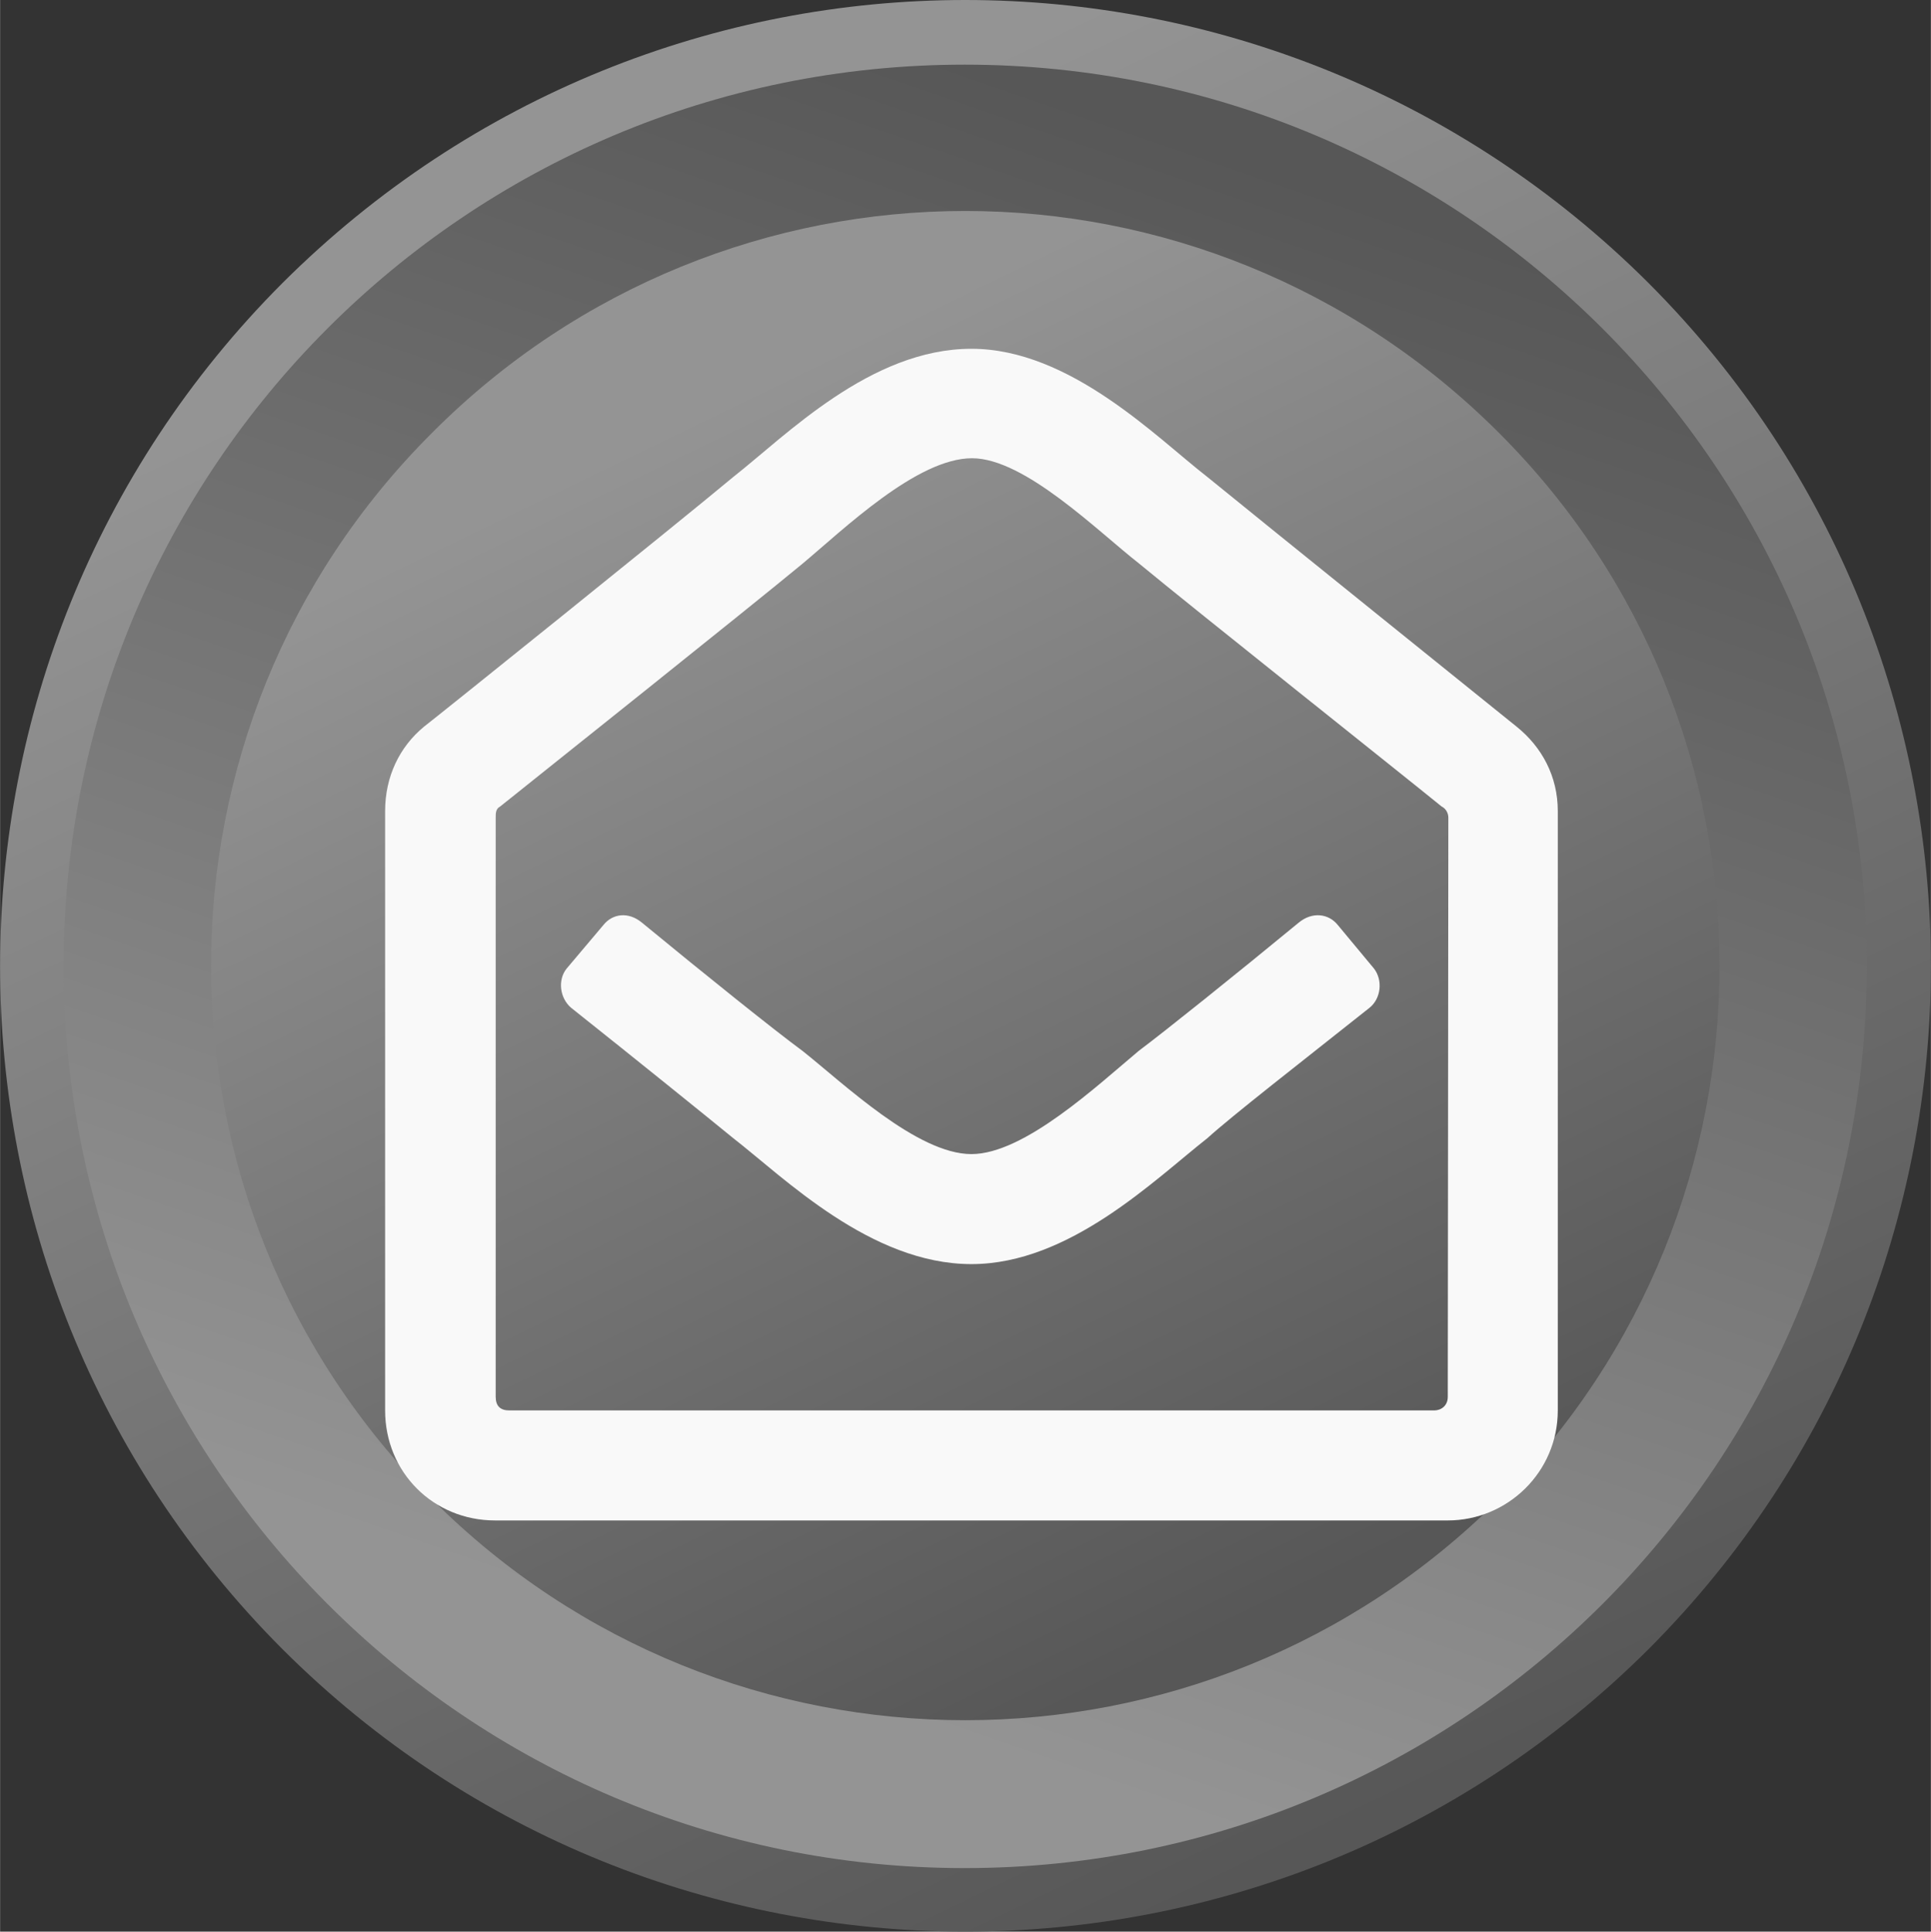
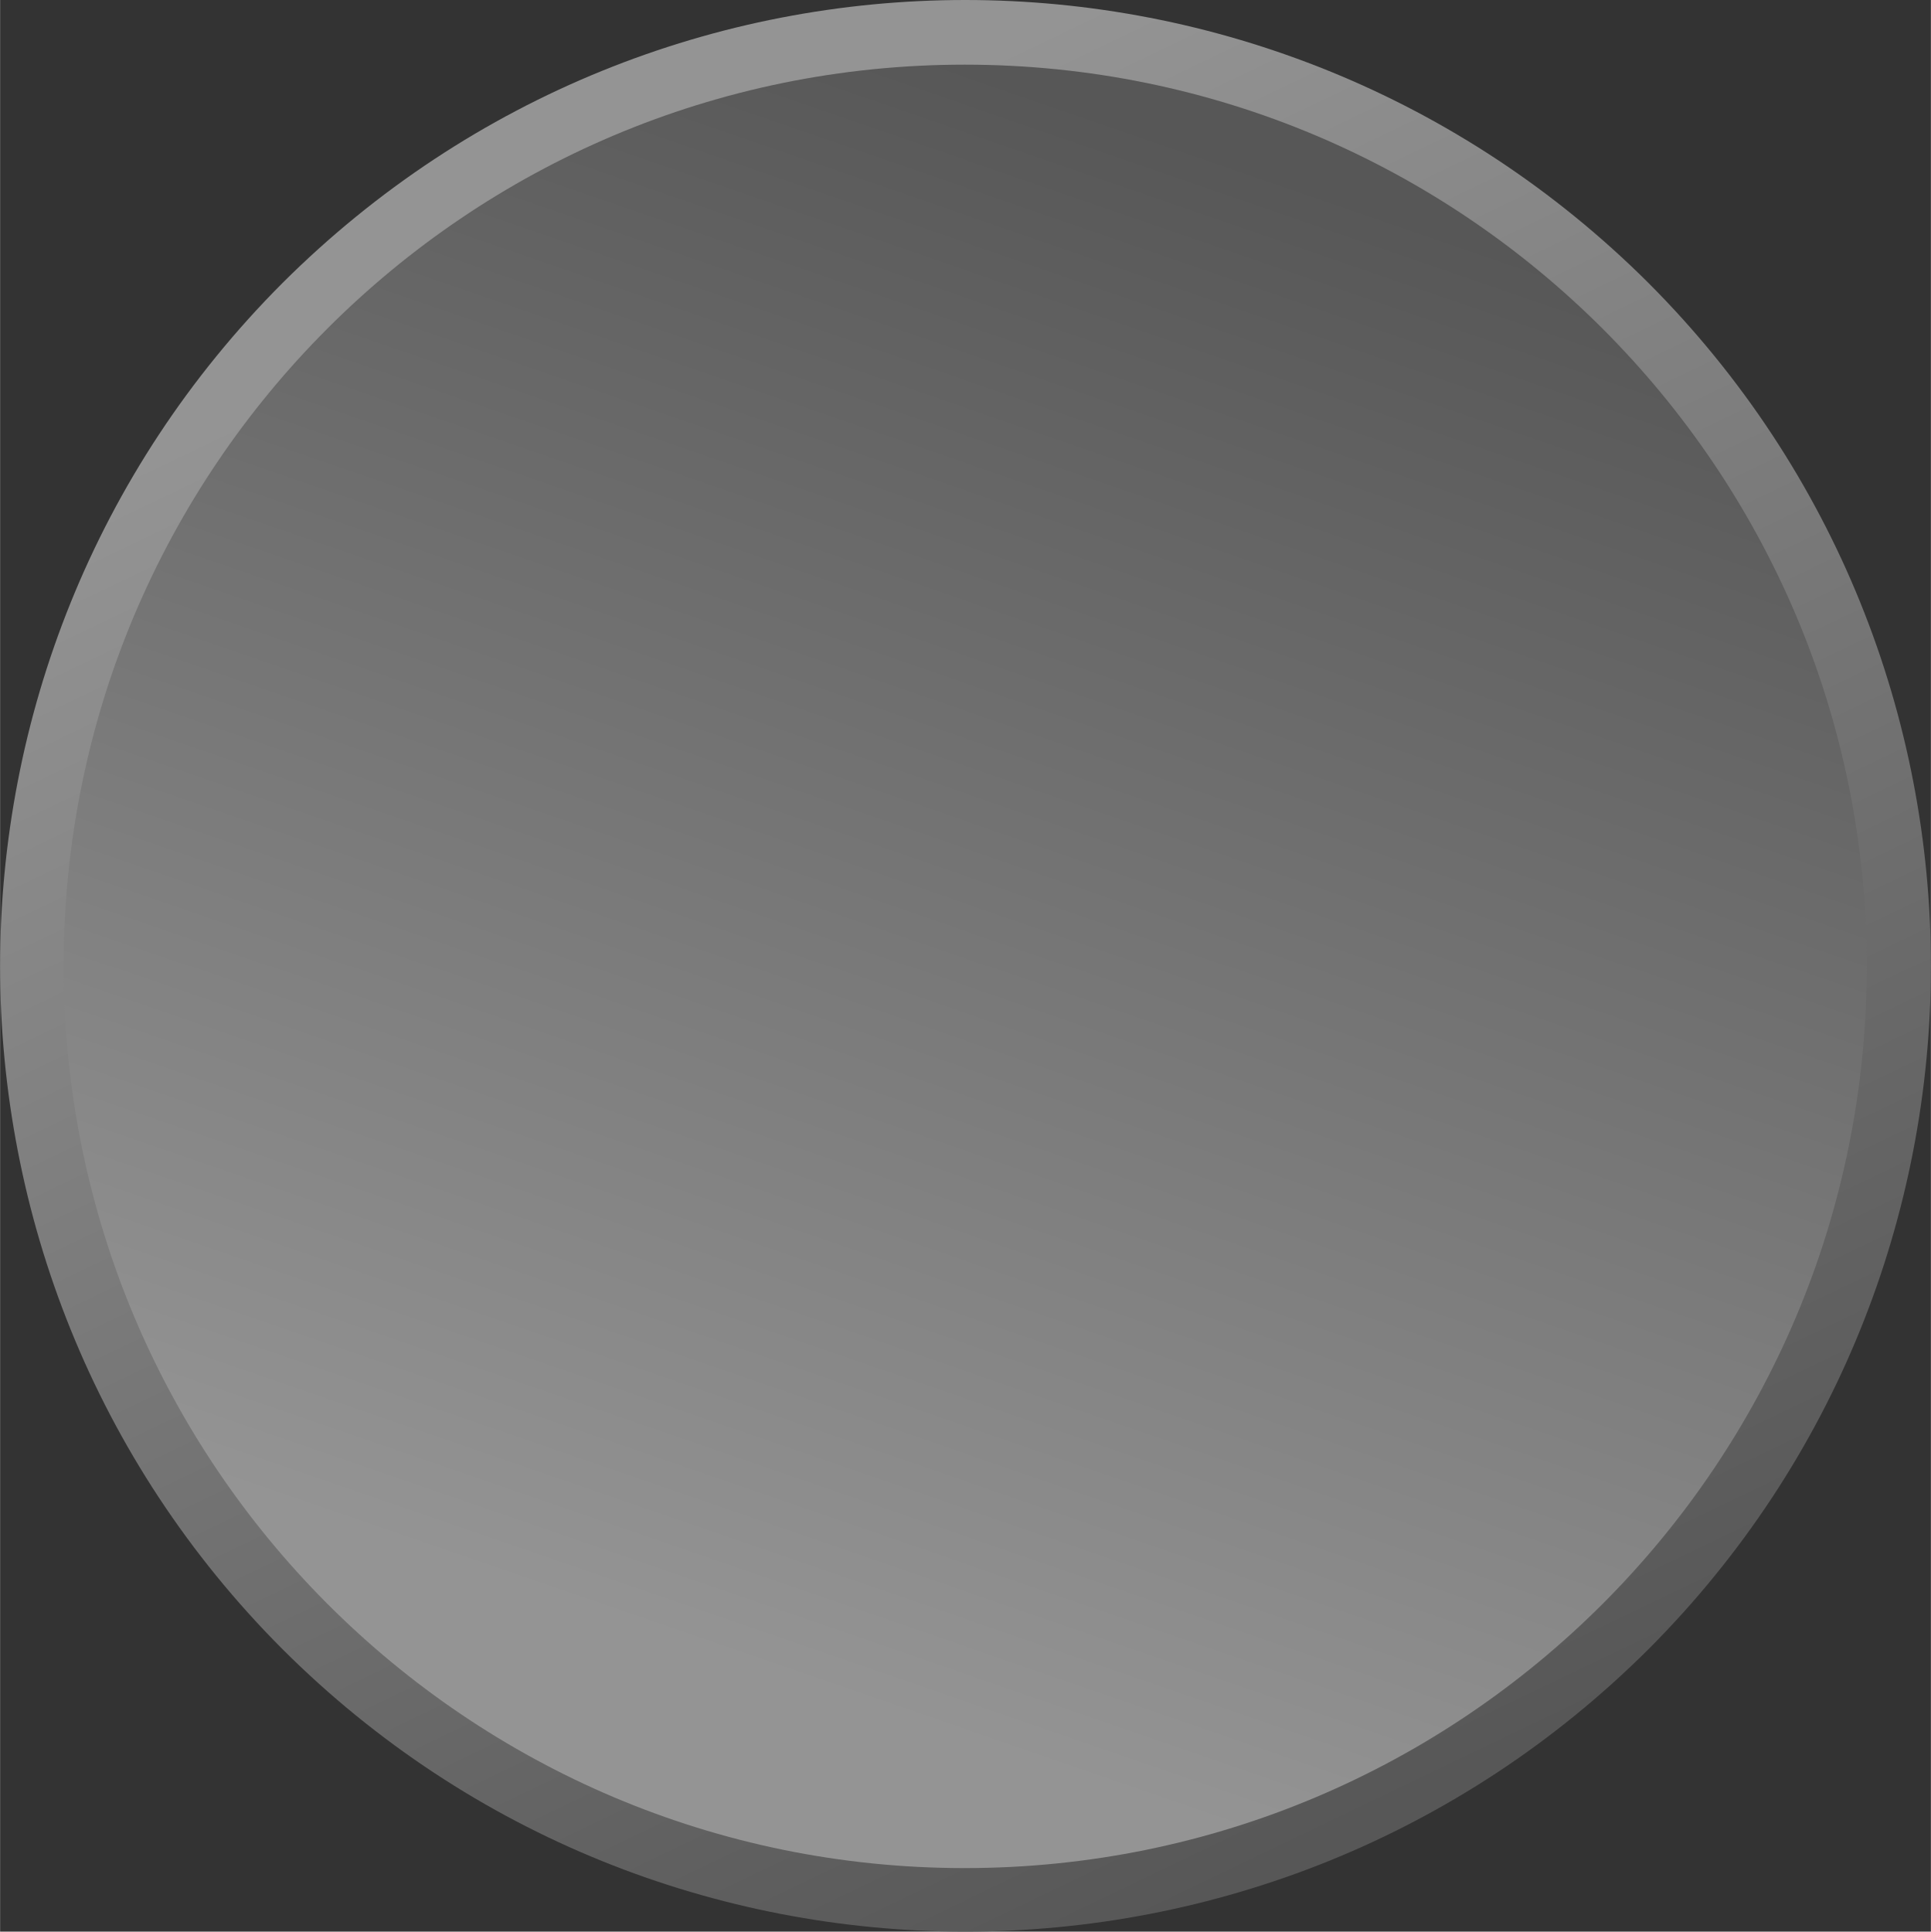
<svg xmlns="http://www.w3.org/2000/svg" version="1.1" id="svg_facebook" width="29.994" height="30" viewBox="0 0 3.405 3.406">
  <rect x="0" y="0" width="3.405" height="3.406" fill="#333333" stroke="none" />
  <defs id="defs1">
    <linearGradient x1="0" y1="0" x2="1" y2="0" gradientUnits="userSpaceOnUse" gradientTransform="matrix(1.382,2.831,-2.831,1.382,1.034,0.335)" spreadMethod="pad" id="linearGradient27650">
      <stop style="stop-color:#949494;stop-opacity:1;" offset="0" id="stop27648" />
      <stop style="stop-color:#949494;stop-opacity:1;" offset="0.038" id="stop27649" />
      <stop style="stop-color:#575757;stop-opacity:1;" offset="1" id="stop27650" />
    </linearGradient>
    <linearGradient x1="0" y1="0" x2="1" y2="0" gradientUnits="userSpaceOnUse" gradientTransform="matrix(0.957,-2.782,2.782,0.957,1.24,3.047)" spreadMethod="pad" id="linearGradient27653">
      <stop style="stop-color:#949494;stop-opacity:1;" offset="0" id="stop27651" />
      <stop style="stop-color:#949494;stop-opacity:1;" offset="0.038" id="stop27652" />
      <stop style="stop-color:#575757;stop-opacity:1;" offset="1" id="stop27653" />
    </linearGradient>
    <linearGradient x1="0" y1="0" x2="1" y2="0" gradientUnits="userSpaceOnUse" gradientTransform="matrix(1.08,2.212,-2.212,1.08,1.18,0.634)" spreadMethod="pad" id="linearGradient27656">
      <stop style="stop-color:#949494;stop-opacity:1;" offset="0" id="stop27654" />
      <stop style="stop-color:#949494;stop-opacity:1;" offset="0.038" id="stop27655" />
      <stop style="stop-color:#575757;stop-opacity:1;" offset="1" id="stop27656" />
    </linearGradient>
  </defs>
  <path id="path27650" d="M 0.498,0.499 C -0.166,1.164 -0.166,2.243 0.498,2.908 v 0 c 0.665,0.664 1.743,0.664 2.409,0 v 0 c 0.664,-0.665 0.664,-1.744 0,-2.409 v 0 C 2.574,0.167 2.138,0 1.702,0 v 0 c -0.436,0 -0.871,0.167 -1.204,0.499" style="fill:url(#linearGradient27650);stroke:none;stroke-width:1.333" />
  <path id="path27653" d="m 0.112,1.703 c 0,0.879 0.711,1.591 1.589,1.591 v 0 c 0.879,0 1.591,-0.712 1.591,-1.591 v 0 c 0,-0.877 -0.712,-1.589 -1.591,-1.589 v 0 c -0.879,0 -1.589,0.712 -1.589,1.589" style="fill:url(#linearGradient27653);stroke:none;stroke-width:1.333" />
-   <path id="path27656" d="M 0.762,0.763 C 0.242,1.281 0.242,2.124 0.762,2.644 v 0 c 0.519,0.519 1.361,0.519 1.881,0 v 0 c 0.519,-0.52 0.519,-1.363 0,-1.881 v 0 C 2.383,0.503 2.042,0.372 1.702,0.372 v 0 c -0.34,0 -0.681,0.131 -0.94,0.391" style="fill:url(#linearGradient27656);stroke:none;stroke-width:1.333" />
-   <path d="M 2.674,1.281 C 2.653,1.264 2.222,0.917 2.129,0.841 2.04,0.772 1.887,0.615 1.713,0.615 c -0.178,0 -0.327,0.153 -0.42,0.226 -0.097,0.081 -0.529,0.428 -0.545,0.44 -0.044,0.036 -0.069,0.089 -0.069,0.149 v 1.057 c 0,0.109 0.085,0.194 0.194,0.194 H 2.553 c 0.105,0 0.194,-0.085 0.194,-0.194 V 1.43 c 0,-0.061 -0.028,-0.113 -0.073,-0.149 z m -0.121,1.182 c 0,0.016 -0.012,0.024 -0.024,0.024 H 0.898 c -0.016,0 -0.024,-0.008 -0.024,-0.024 V 1.442 c 0,-0.008 0,-0.016 0.008,-0.02 0.065,-0.052 0.44,-0.351 0.533,-0.428 0.073,-0.061 0.202,-0.186 0.299,-0.186 0.093,0 0.222,0.129 0.295,0.186 0.093,0.077 0.468,0.375 0.533,0.428 0.008,0.004 0.012,0.012 0.012,0.02 0,0 0,0 0,0 z M 2.423,1.708 2.359,1.631 C 2.343,1.611 2.314,1.607 2.29,1.627 2.177,1.72 2.056,1.817 2.008,1.853 1.935,1.914 1.806,2.035 1.713,2.035 1.617,2.035 1.487,1.91 1.415,1.853 1.366,1.817 1.245,1.72 1.132,1.627 1.108,1.607 1.08,1.611 1.064,1.631 l -0.065,0.077 c -0.016,0.02 -0.012,0.052 0.008,0.069 0.117,0.093 0.242,0.194 0.286,0.23 0.089,0.069 0.242,0.222 0.42,0.222 0.173,0 0.323,-0.149 0.416,-0.222 0.044,-0.04 0.169,-0.137 0.286,-0.23 0.02,-0.016 0.024,-0.048 0.008,-0.069 z" id="text4-6" style="font-size:2.066px;line-height:1.25;letter-spacing:0px;word-spacing:0px;fill:#f9f9f9;stroke-width:0.194" aria-label="" />
</svg>